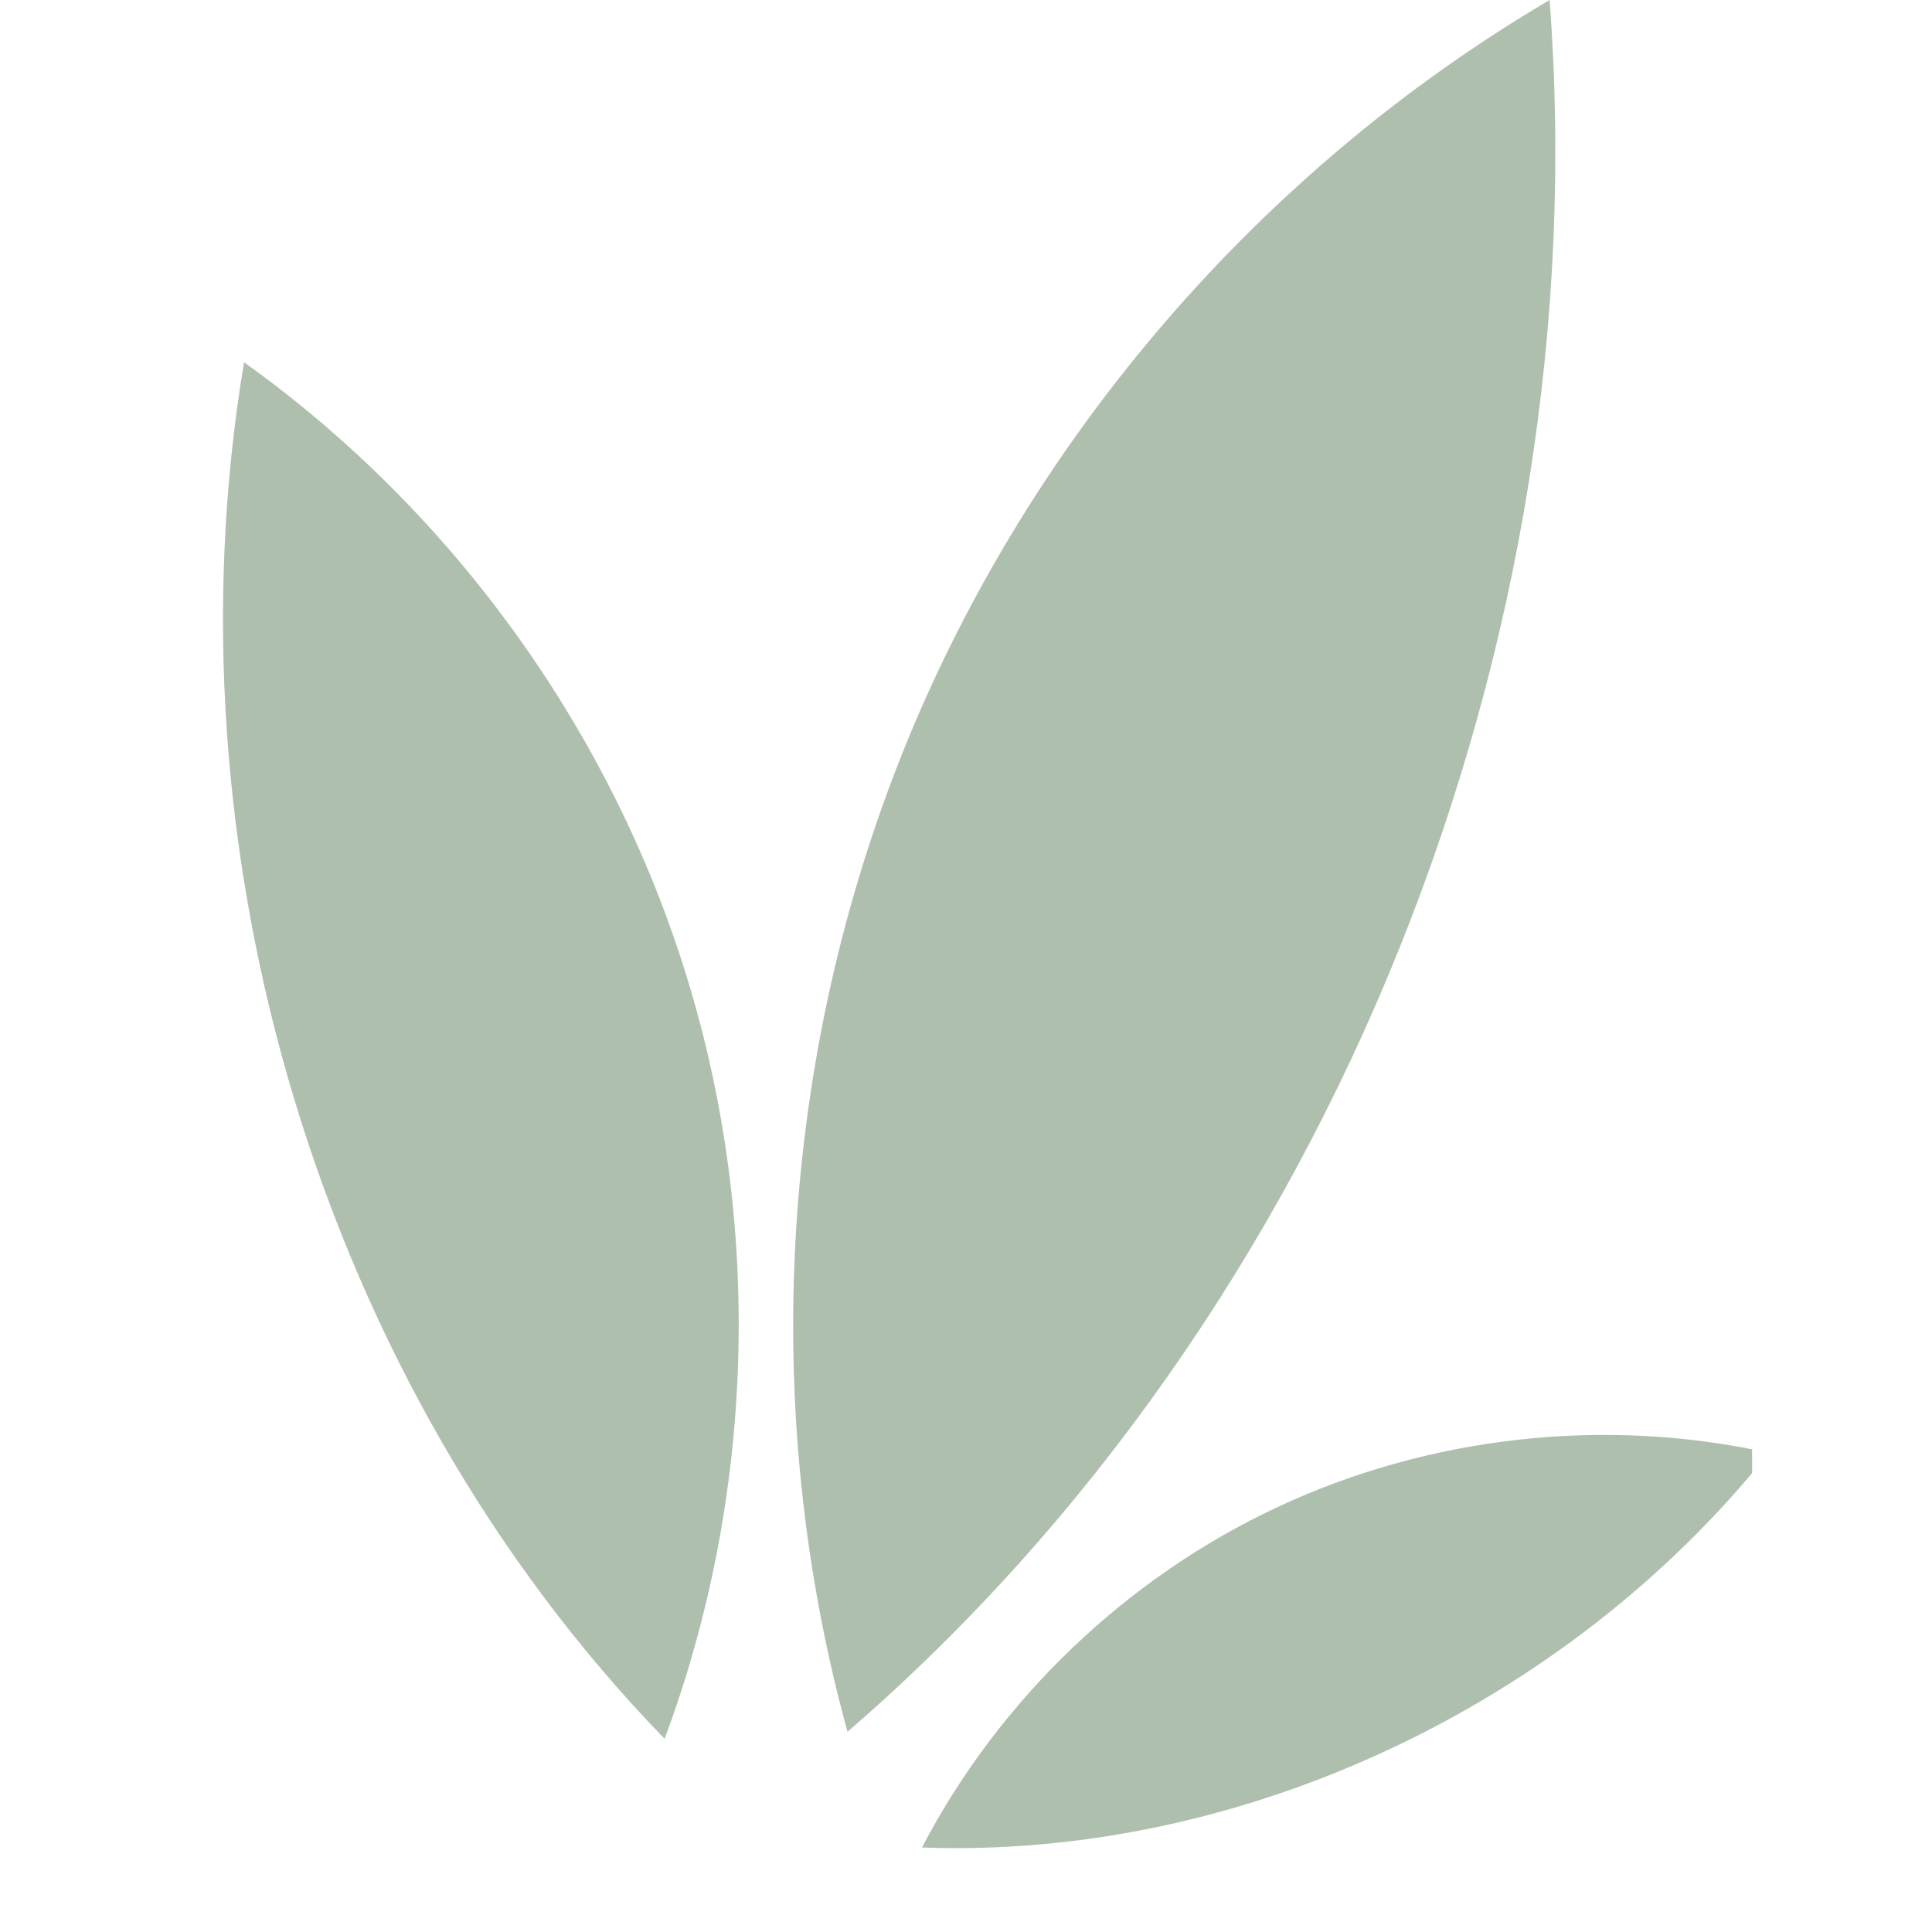
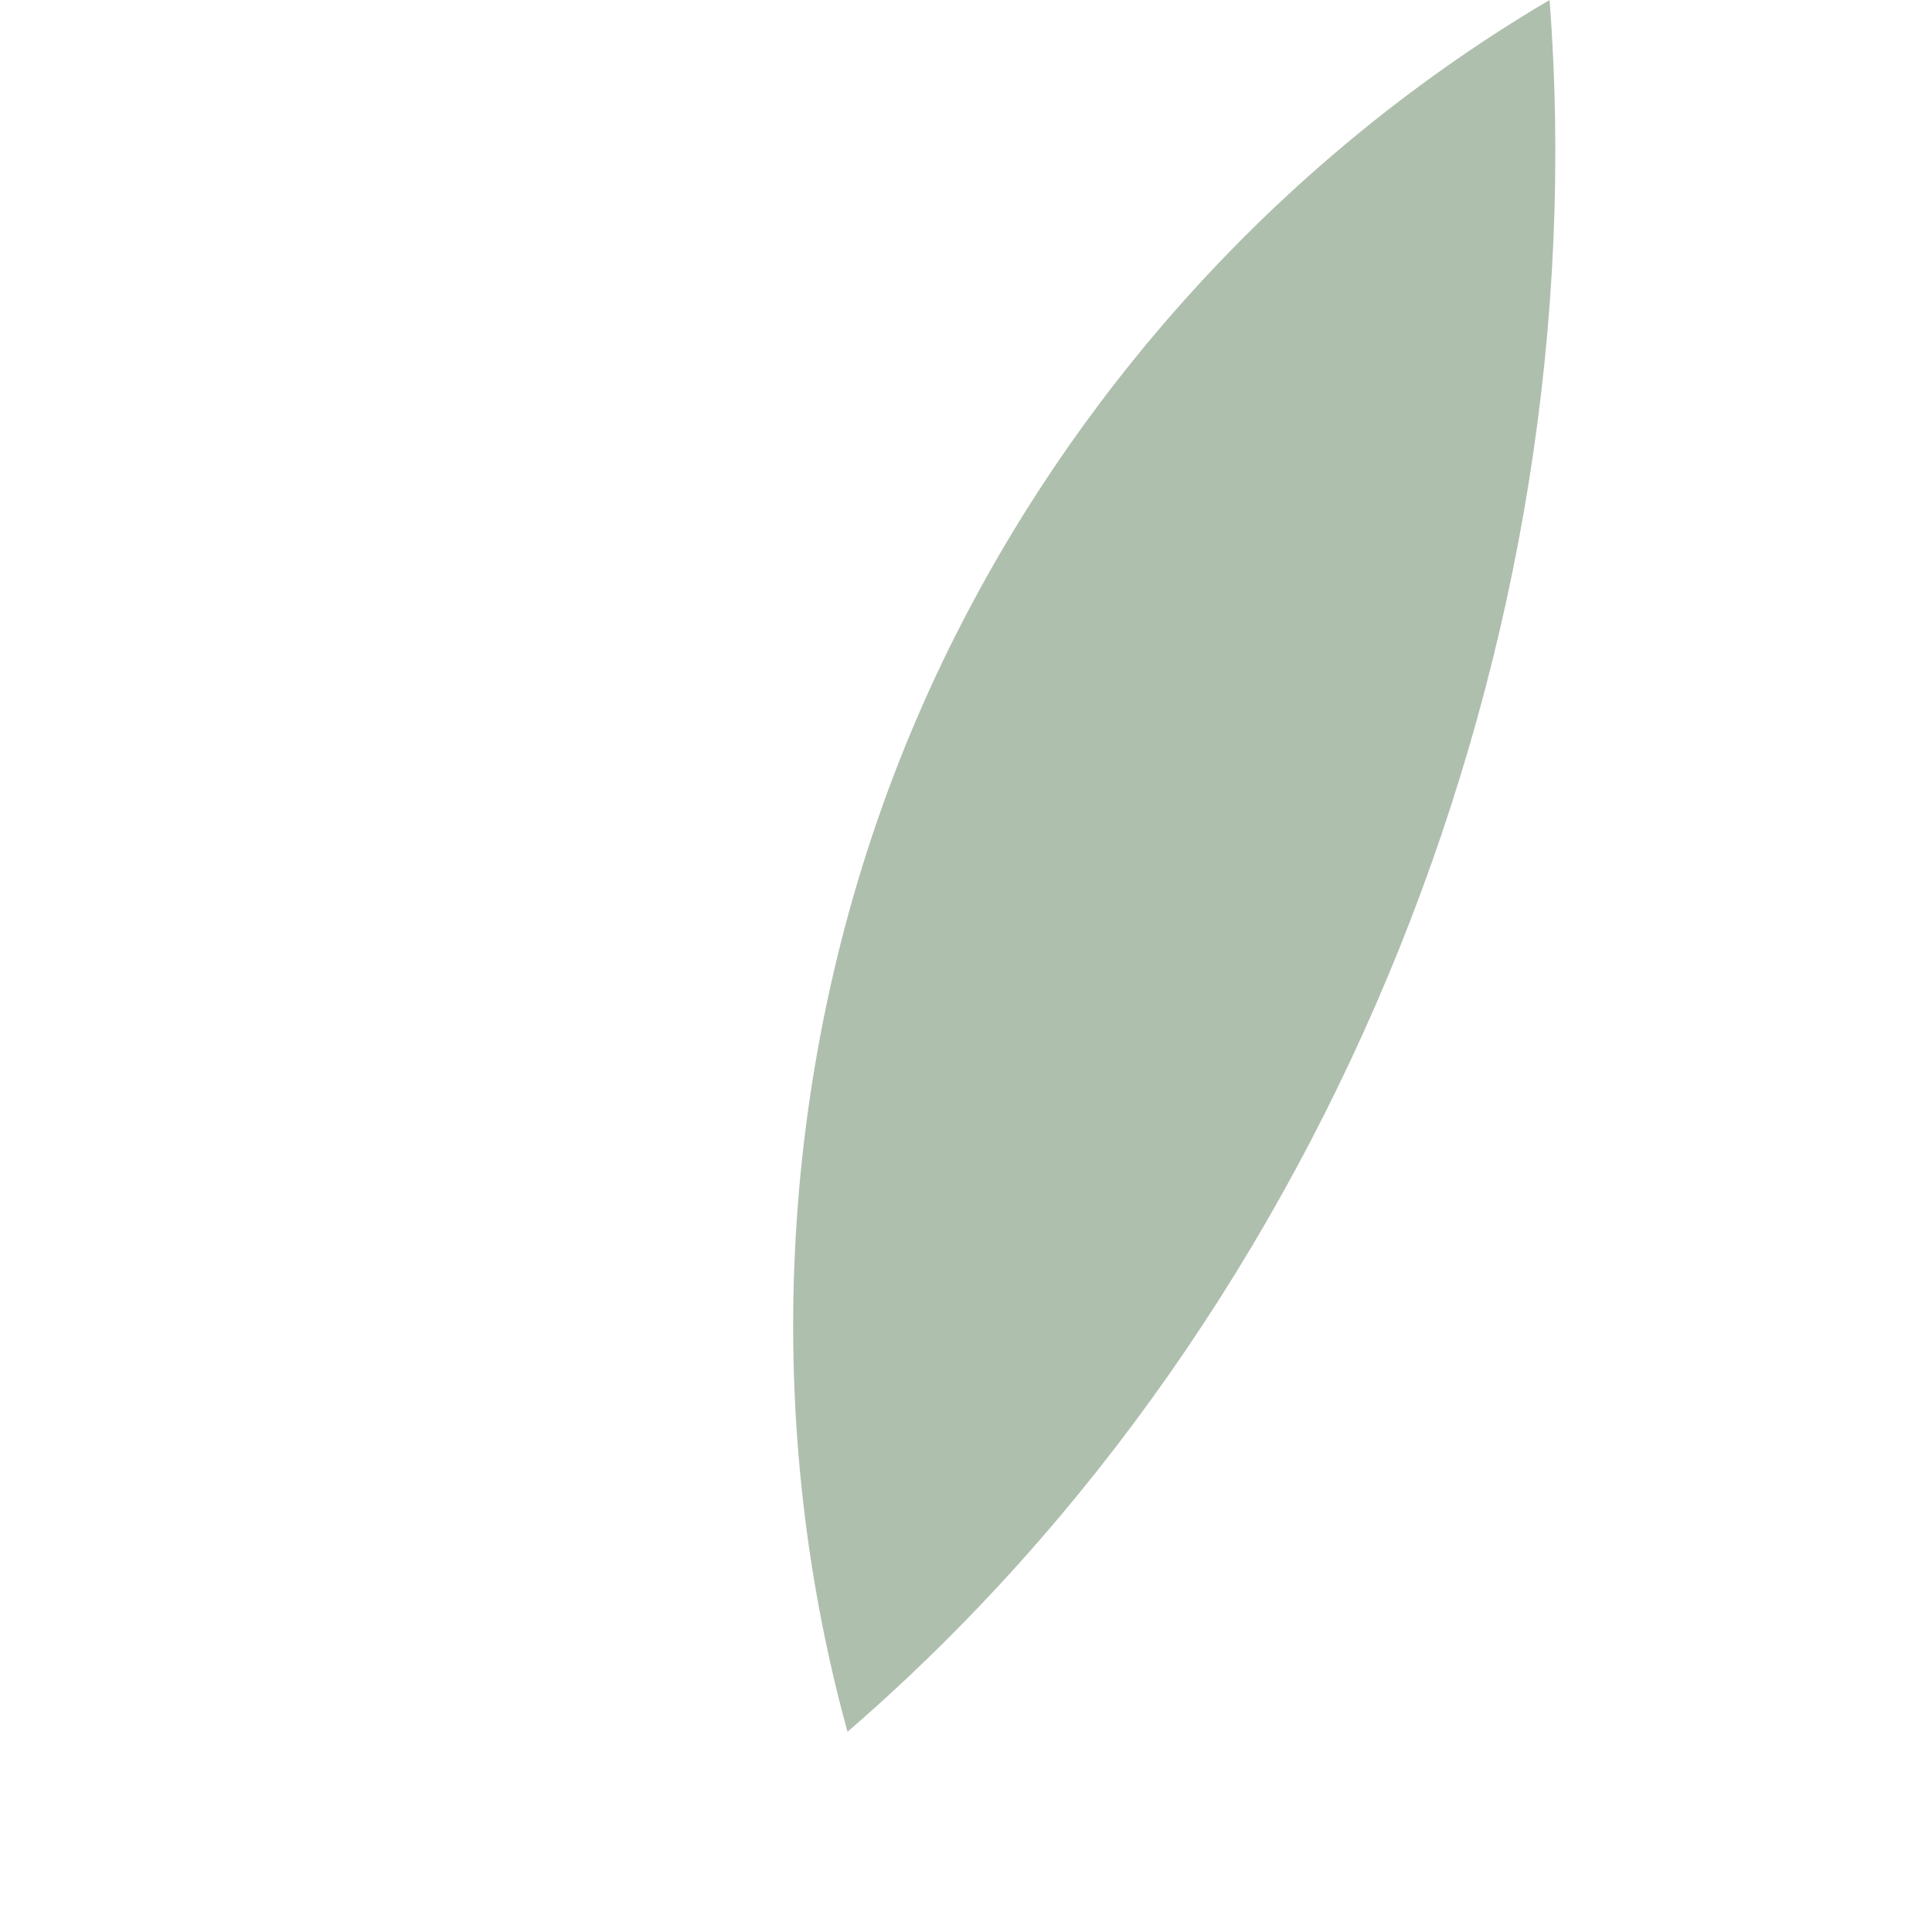
<svg xmlns="http://www.w3.org/2000/svg" version="1.0" preserveAspectRatio="xMidYMid meet" height="40" viewBox="0 0 30 30" zoomAndPan="magnify" width="40">
  <defs>
    <clipPath id="2e570a0007">
      <path clip-rule="nonzero" d="M 14 22 L 27.207 22 L 27.207 29 L 14 29 Z M 14 22" />
    </clipPath>
  </defs>
  <g clip-path="url(#2e570a0007)">
-     <path fill-rule="nonzero" fill-opacity="1" d="M 14.316 28.688 C 15.52 26.383 17.496 24.492 19.852 23.395 C 22.207 22.297 24.93 21.996 27.465 22.559 C 24.355 26.457 19.301 28.871 14.316 28.688" fill="#afbfae" />
-   </g>
-   <path fill-rule="nonzero" fill-opacity="1" d="M 10.32 27 C 11.719 23.25 11.848 19.035 10.676 15.207 C 9.508 11.375 7.047 7.953 3.789 5.625 C 2.527 13.203 4.969 21.484 10.32 27" fill="#afbfae" />
+     </g>
  <path fill-rule="nonzero" fill-opacity="1" d="M 13.16 26.891 C 11.781 21.879 12.102 16.414 14.051 11.598 C 16.004 6.781 19.582 2.637 24.062 0 C 24.82 9.949 20.711 20.371 13.16 26.891" fill="#afbfae" />
</svg>